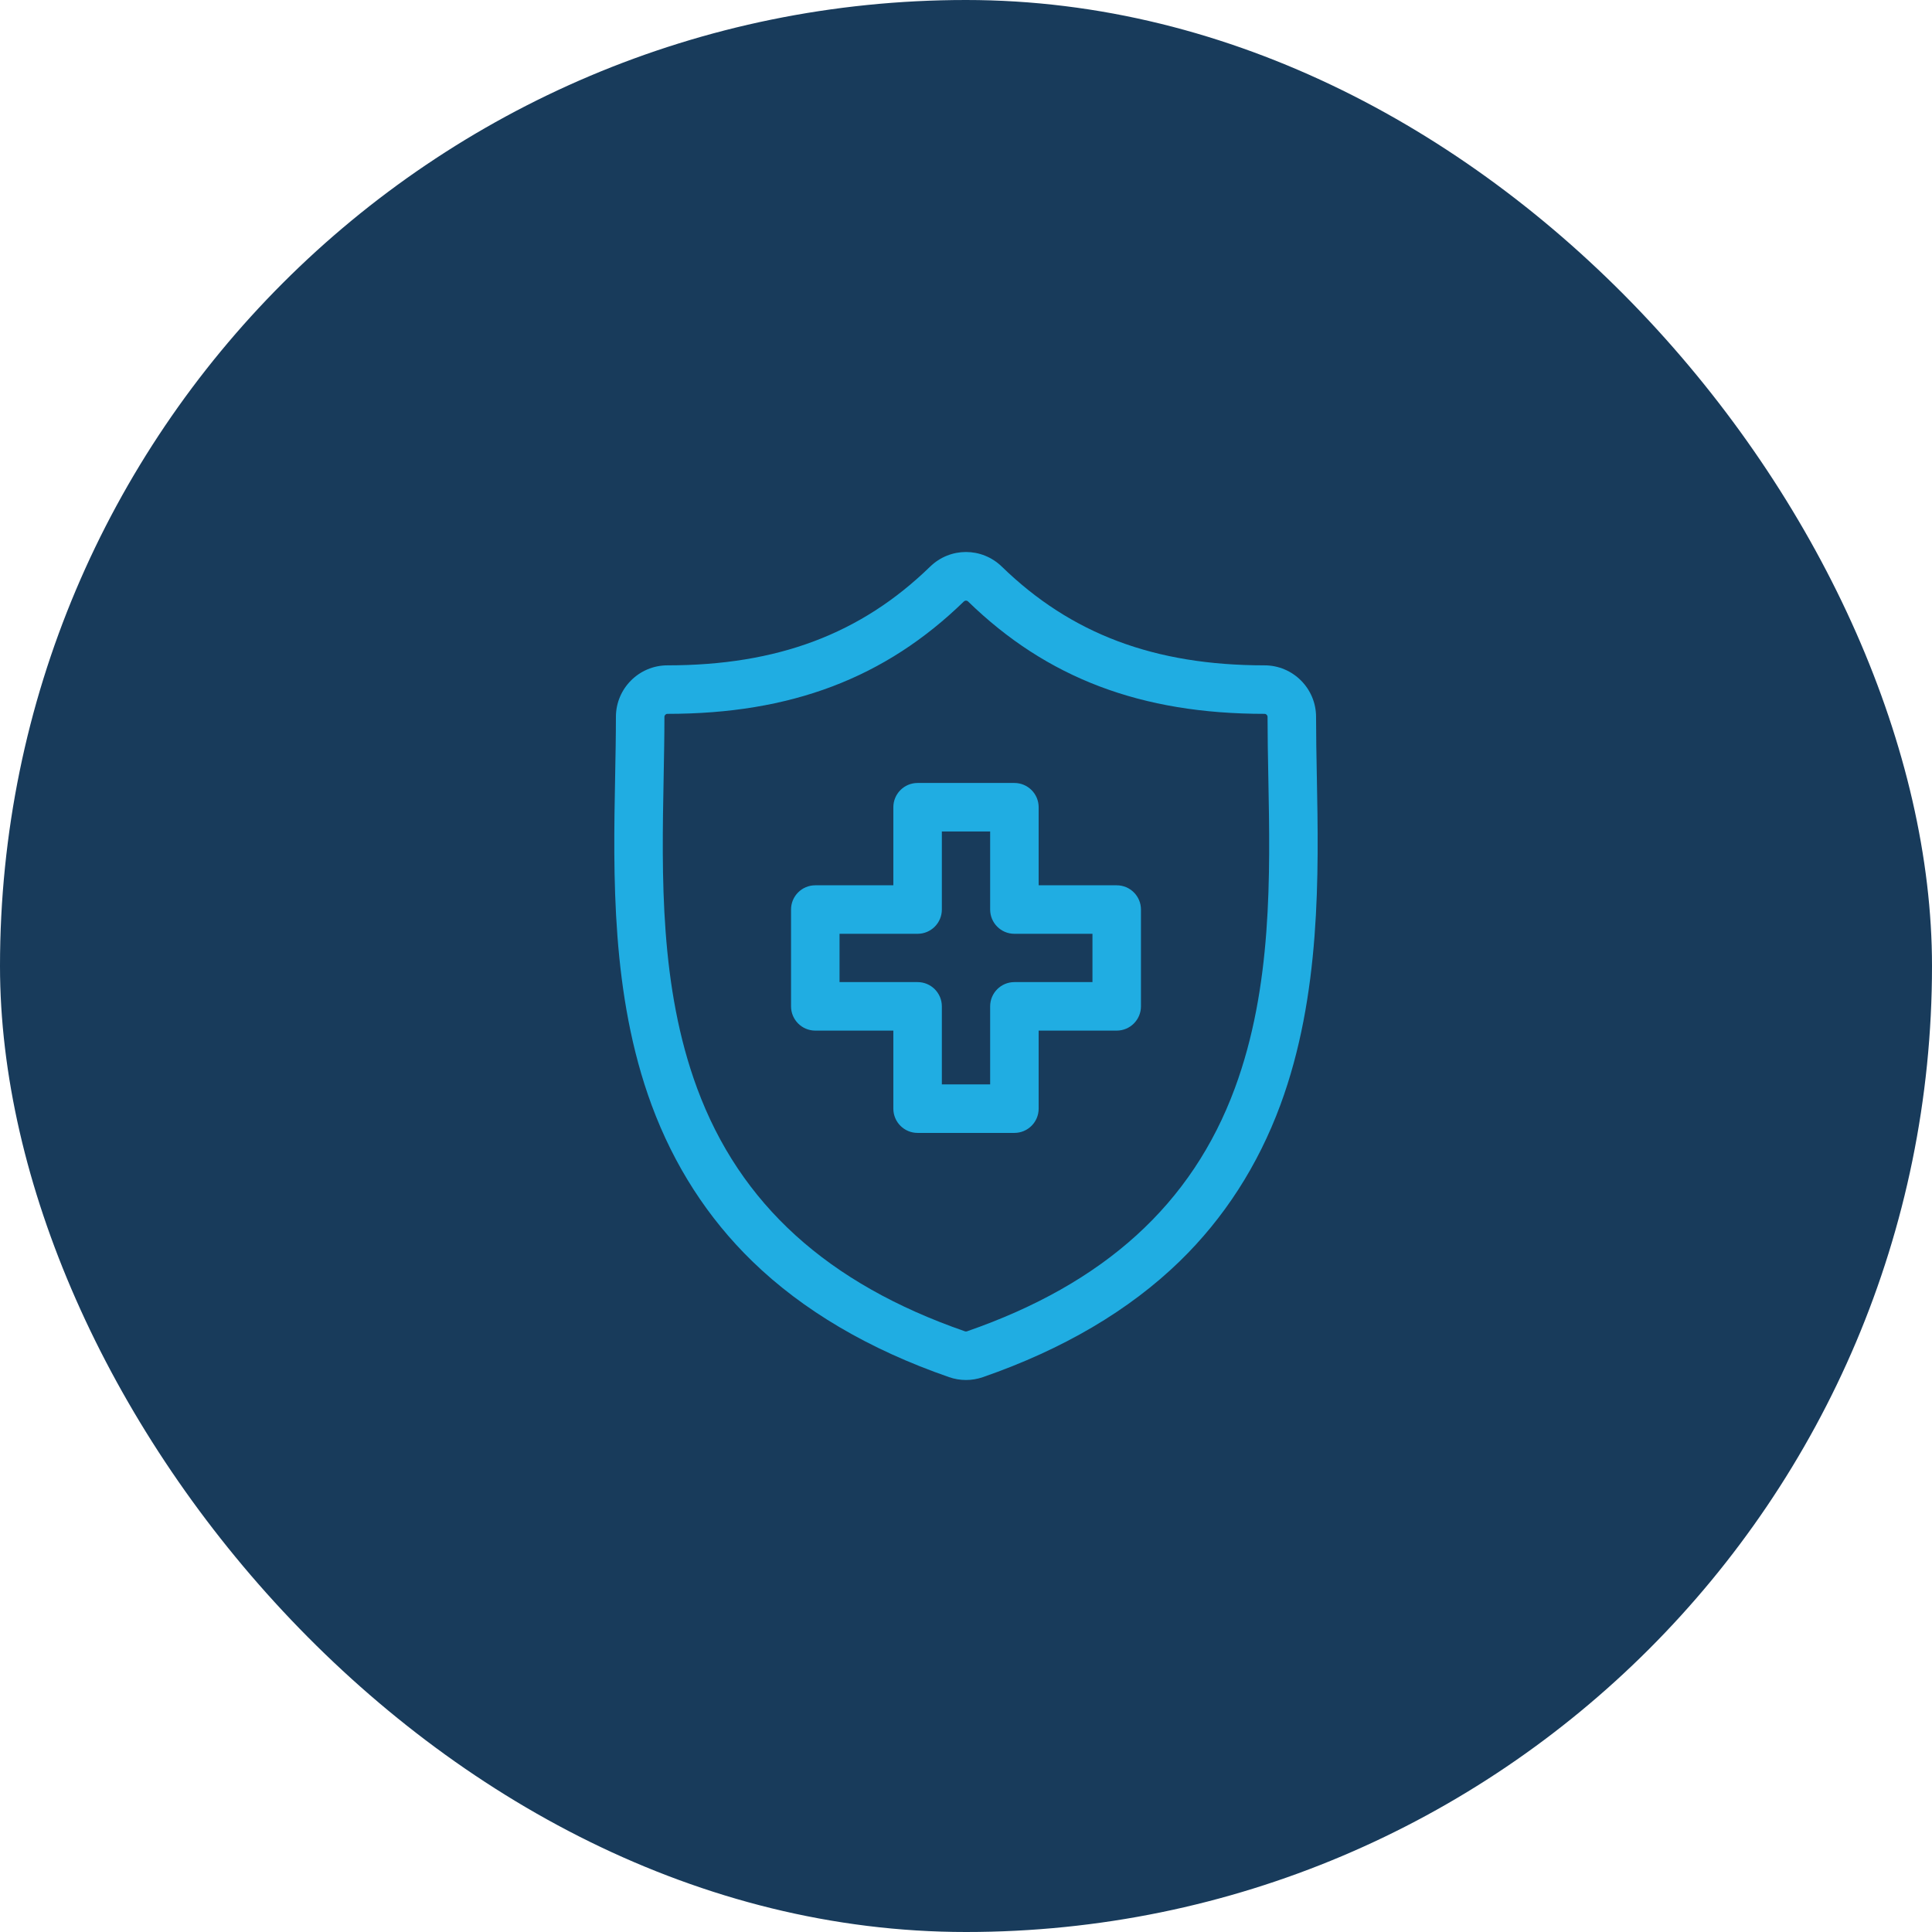
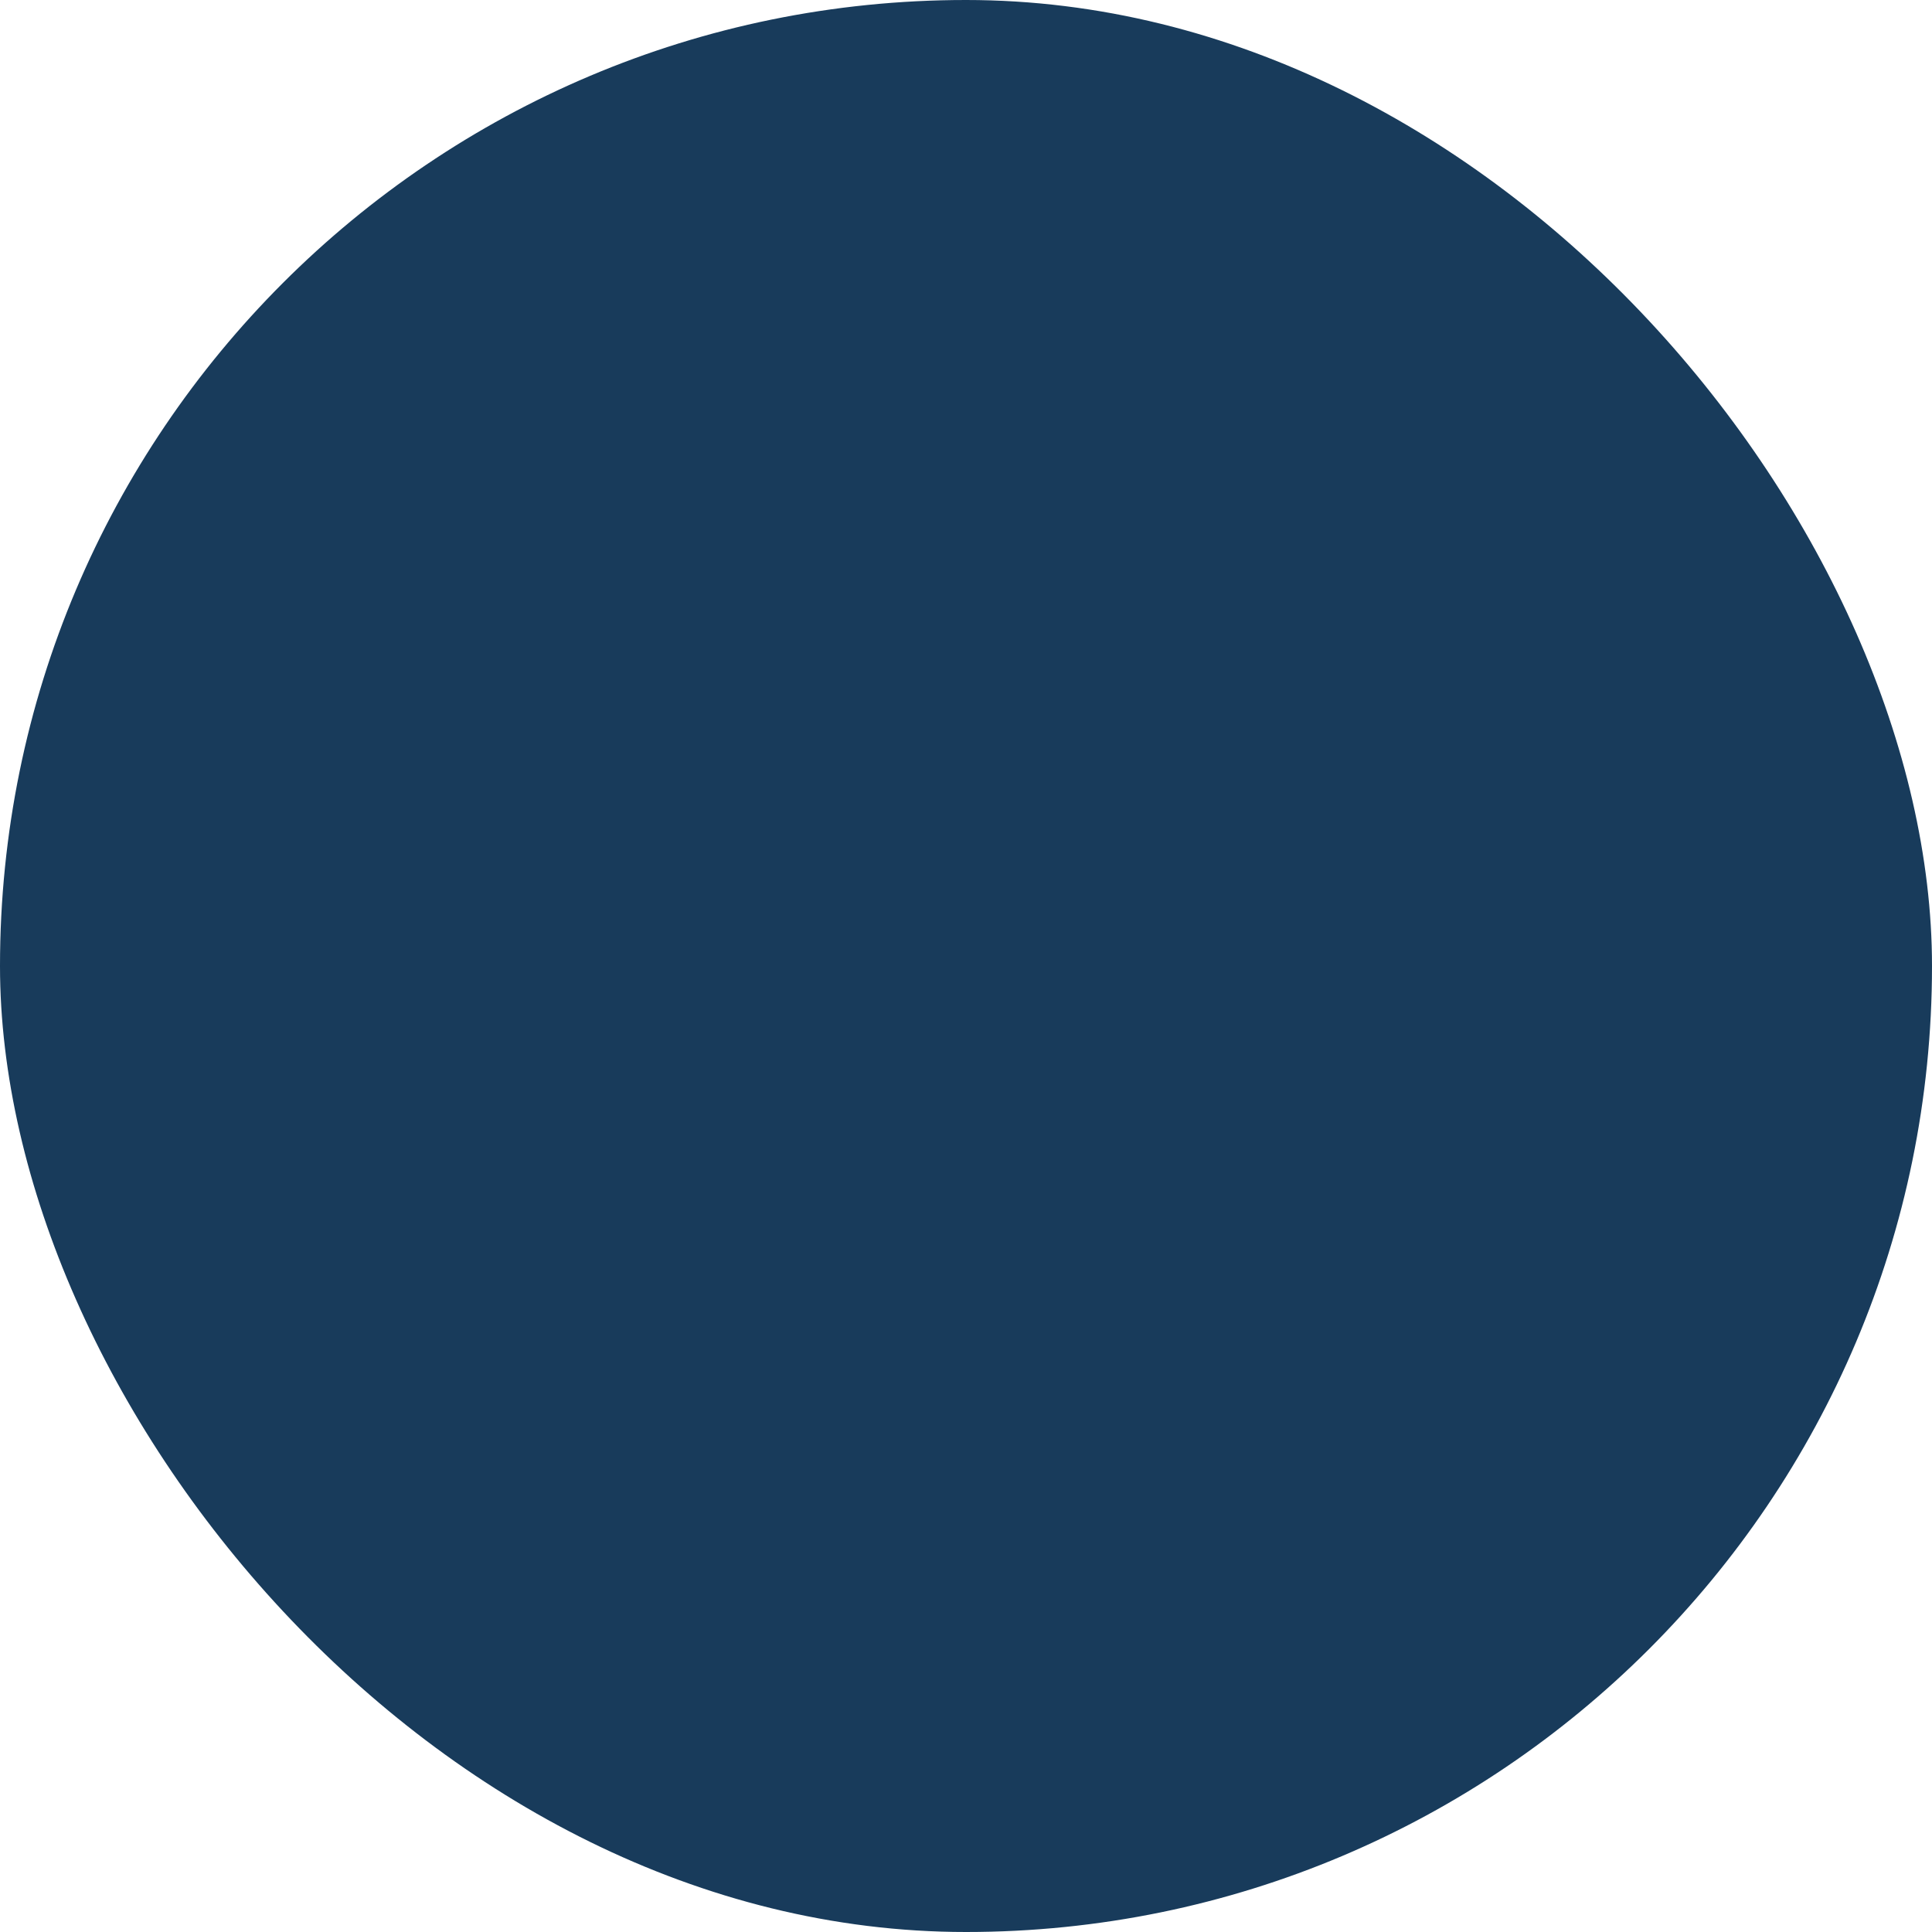
<svg xmlns="http://www.w3.org/2000/svg" width="84" height="84" viewBox="0 0 84 84" fill="none">
  <rect width="84" height="84" rx="42" fill="#183B5B" />
  <g clip-path="url(#clip0_152_4191)">
    <g clip-path="url(#clip1_152_4191)">
-       <path d="M57.254 33.764L57.253 33.73C57.236 32.832 57.22 31.985 57.22 31.169C57.22 29.933 56.215 28.928 54.979 28.928C50.199 28.928 46.571 27.565 43.561 24.639C42.685 23.787 41.312 23.787 40.437 24.639C37.427 27.565 33.799 28.928 29.02 28.928C27.784 28.928 26.779 29.933 26.779 31.169C26.779 32.002 26.762 32.858 26.745 33.765C26.664 37.997 26.564 43.264 28.331 48.046C29.303 50.675 30.775 52.959 32.706 54.836C34.904 56.974 37.784 58.67 41.265 59.876C41.501 59.958 41.748 60 41.999 60C42.249 60 42.496 59.958 42.733 59.876C46.214 58.67 49.094 56.974 51.293 54.836C53.223 52.959 54.695 50.674 55.667 48.045C57.435 43.264 57.334 37.996 57.254 33.764ZM53.689 47.314C51.825 52.356 48.015 55.813 42.041 57.884C42.014 57.893 41.984 57.893 41.956 57.884C35.983 55.813 32.173 52.356 30.309 47.314C28.68 42.907 28.772 38.071 28.854 33.805C28.871 32.888 28.888 32.022 28.888 31.169C28.888 31.096 28.947 31.037 29.019 31.037C34.383 31.037 38.479 29.485 41.907 26.151C41.933 26.126 41.966 26.113 41.999 26.113C42.032 26.113 42.065 26.126 42.09 26.151C45.519 29.485 49.614 31.037 54.979 31.037C55.052 31.037 55.111 31.096 55.111 31.169C55.111 32.005 55.127 32.862 55.144 33.77L55.145 33.804V33.804C55.226 38.071 55.319 42.906 53.689 47.314Z" fill="#20ADE2" />
-       <path d="M48.552 38.491H45.159V35.097C45.159 34.515 44.687 34.042 44.104 34.042H39.895C39.313 34.042 38.841 34.515 38.841 35.097V38.491H35.447C34.865 38.491 34.393 38.963 34.393 39.545V43.754C34.393 44.336 34.865 44.809 35.447 44.809H38.841V48.202C38.841 48.785 39.313 49.257 39.895 49.257H44.104C44.687 49.257 45.159 48.785 45.159 48.202V44.809H48.552C49.135 44.809 49.607 44.336 49.607 43.754V39.545C49.607 38.963 49.135 38.491 48.552 38.491ZM47.498 42.7H44.104C43.522 42.7 43.05 43.172 43.05 43.754V47.148H40.95V43.754C40.95 43.172 40.478 42.7 39.895 42.7H36.502V40.6H39.895C40.478 40.6 40.95 40.128 40.95 39.545V36.152H43.05V39.545C43.05 40.128 43.522 40.6 44.104 40.6H47.498V42.7H47.498Z" fill="#20ADE2" />
-     </g>
+       </g>
  </g>
  <defs>
    <clipPath id="clip0_152_4191">
      <rect width="36" height="36" fill="white" transform="translate(24 24)" />
    </clipPath>
    <clipPath id="clip1_152_4191">
-       <rect width="36" height="36" fill="white" transform="translate(24 24)" />
-     </clipPath>
+       </clipPath>
  </defs>
</svg>